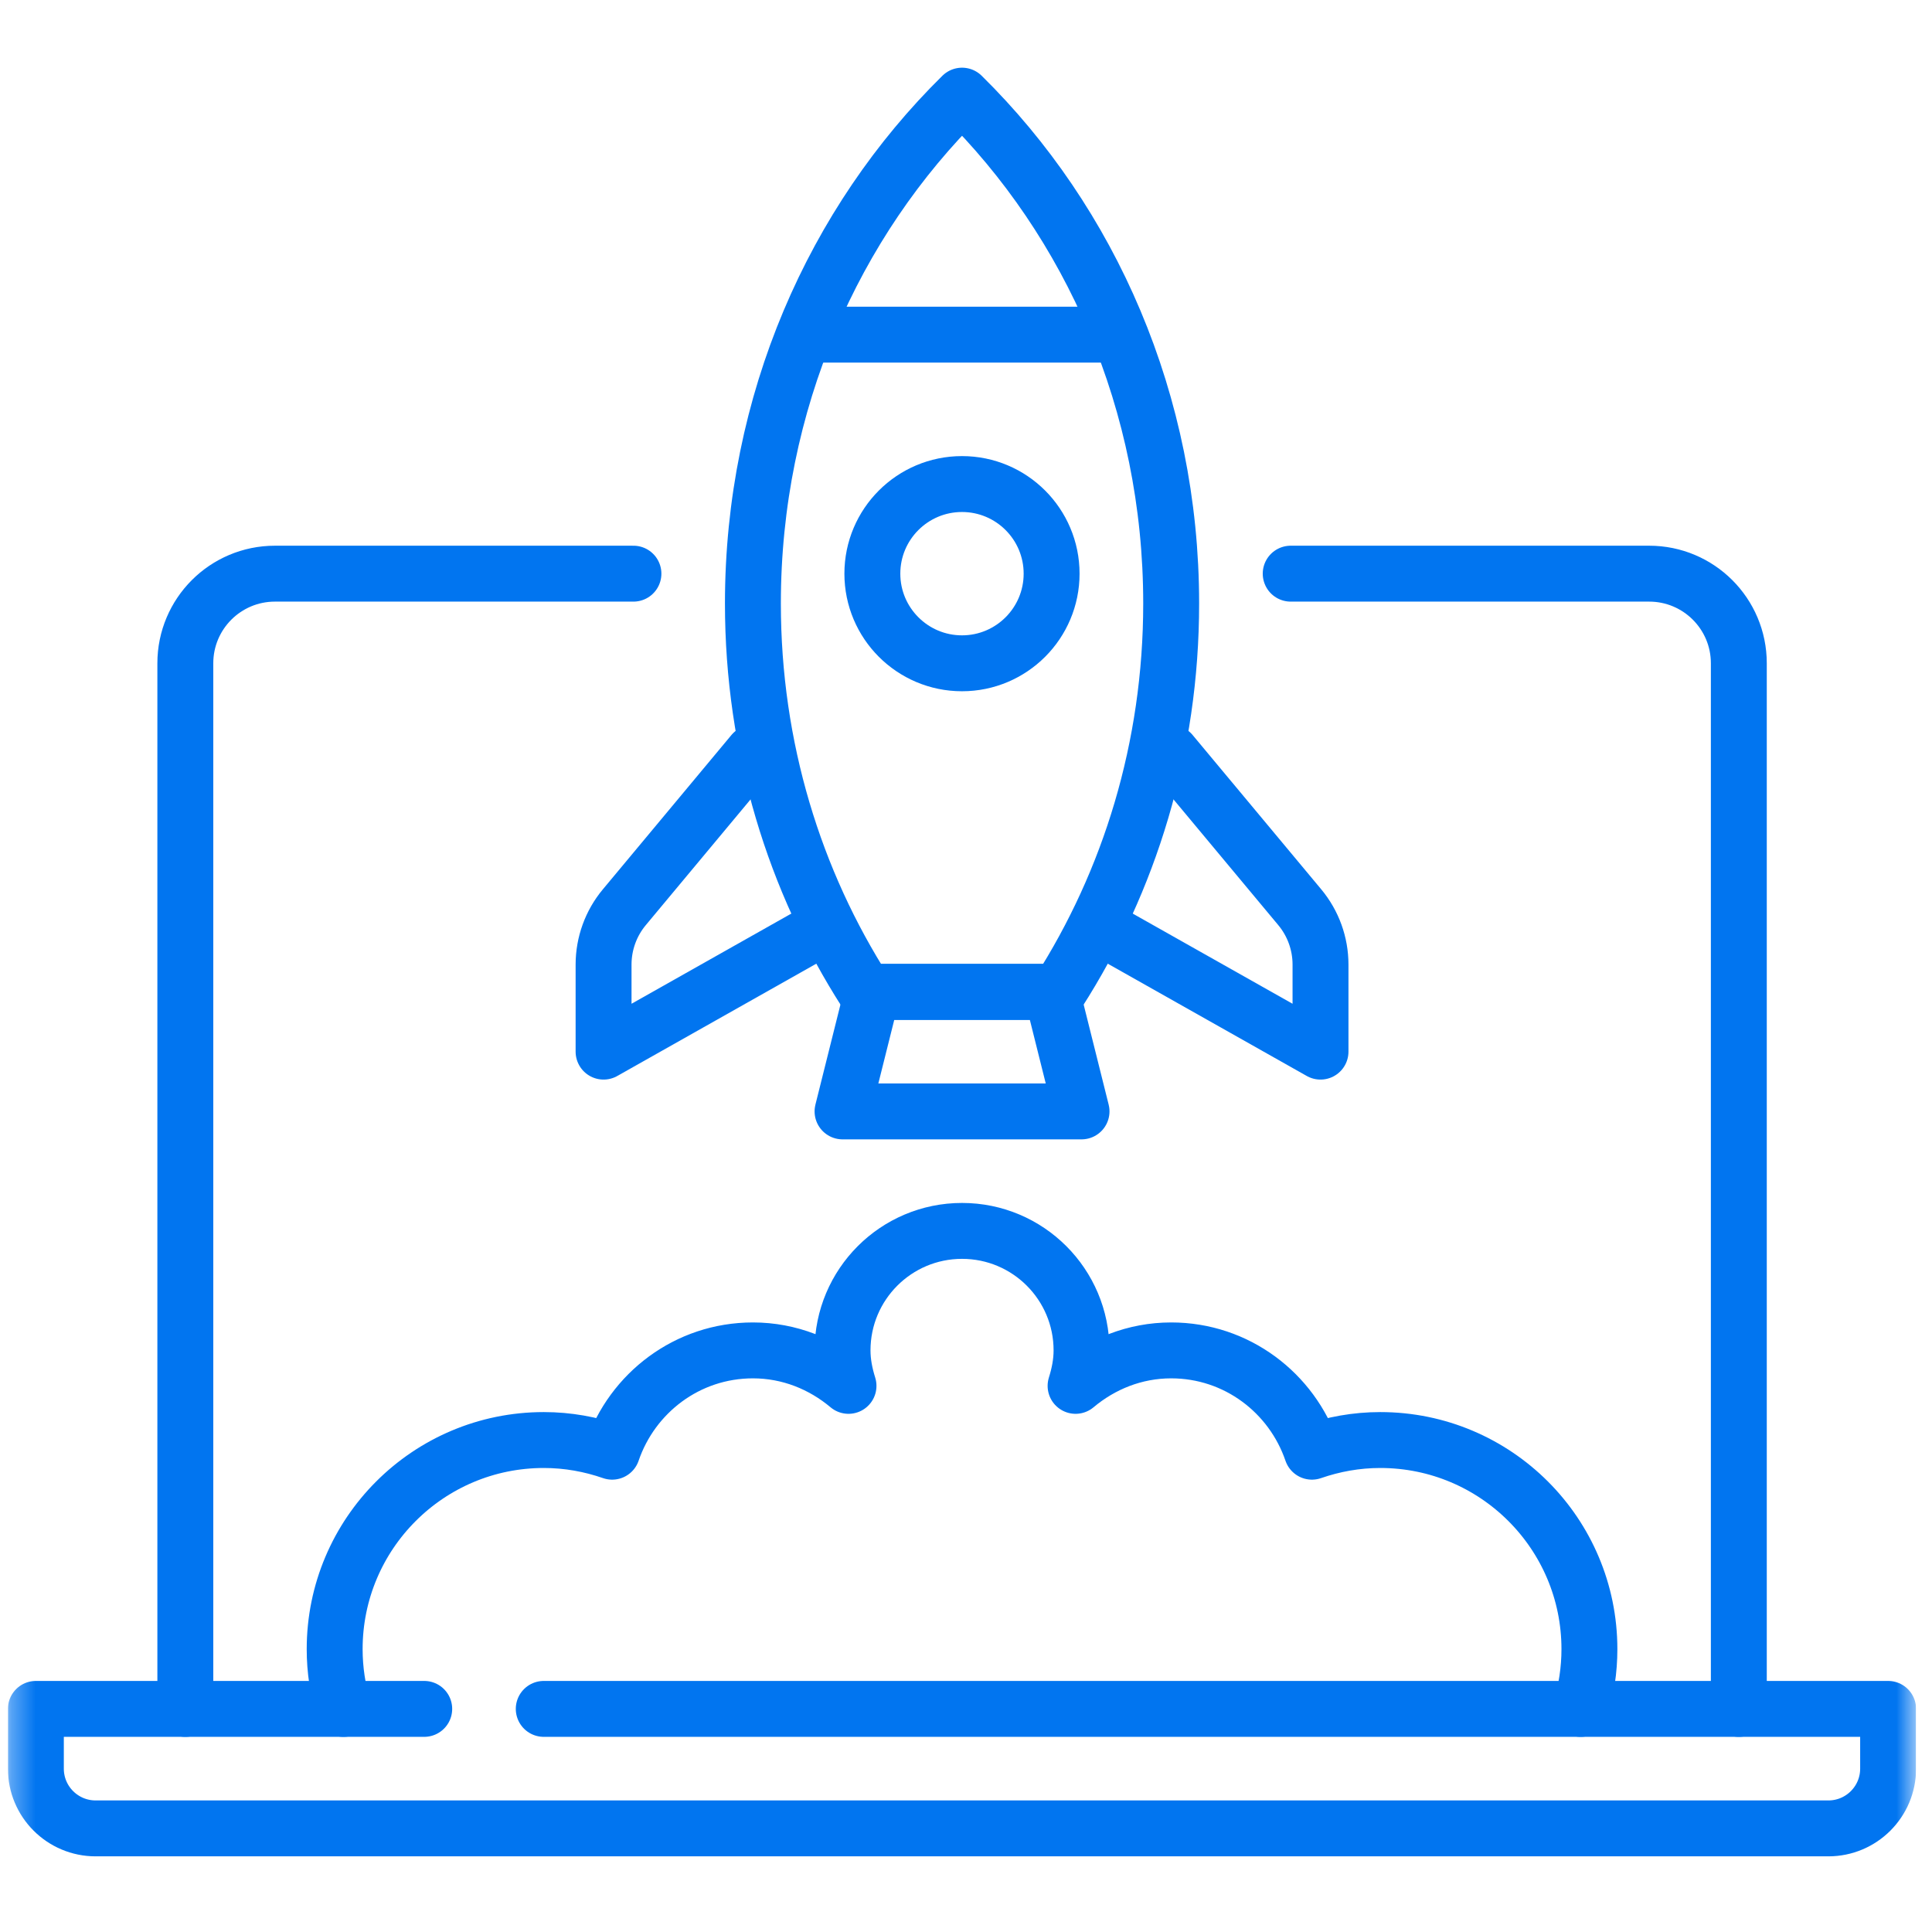
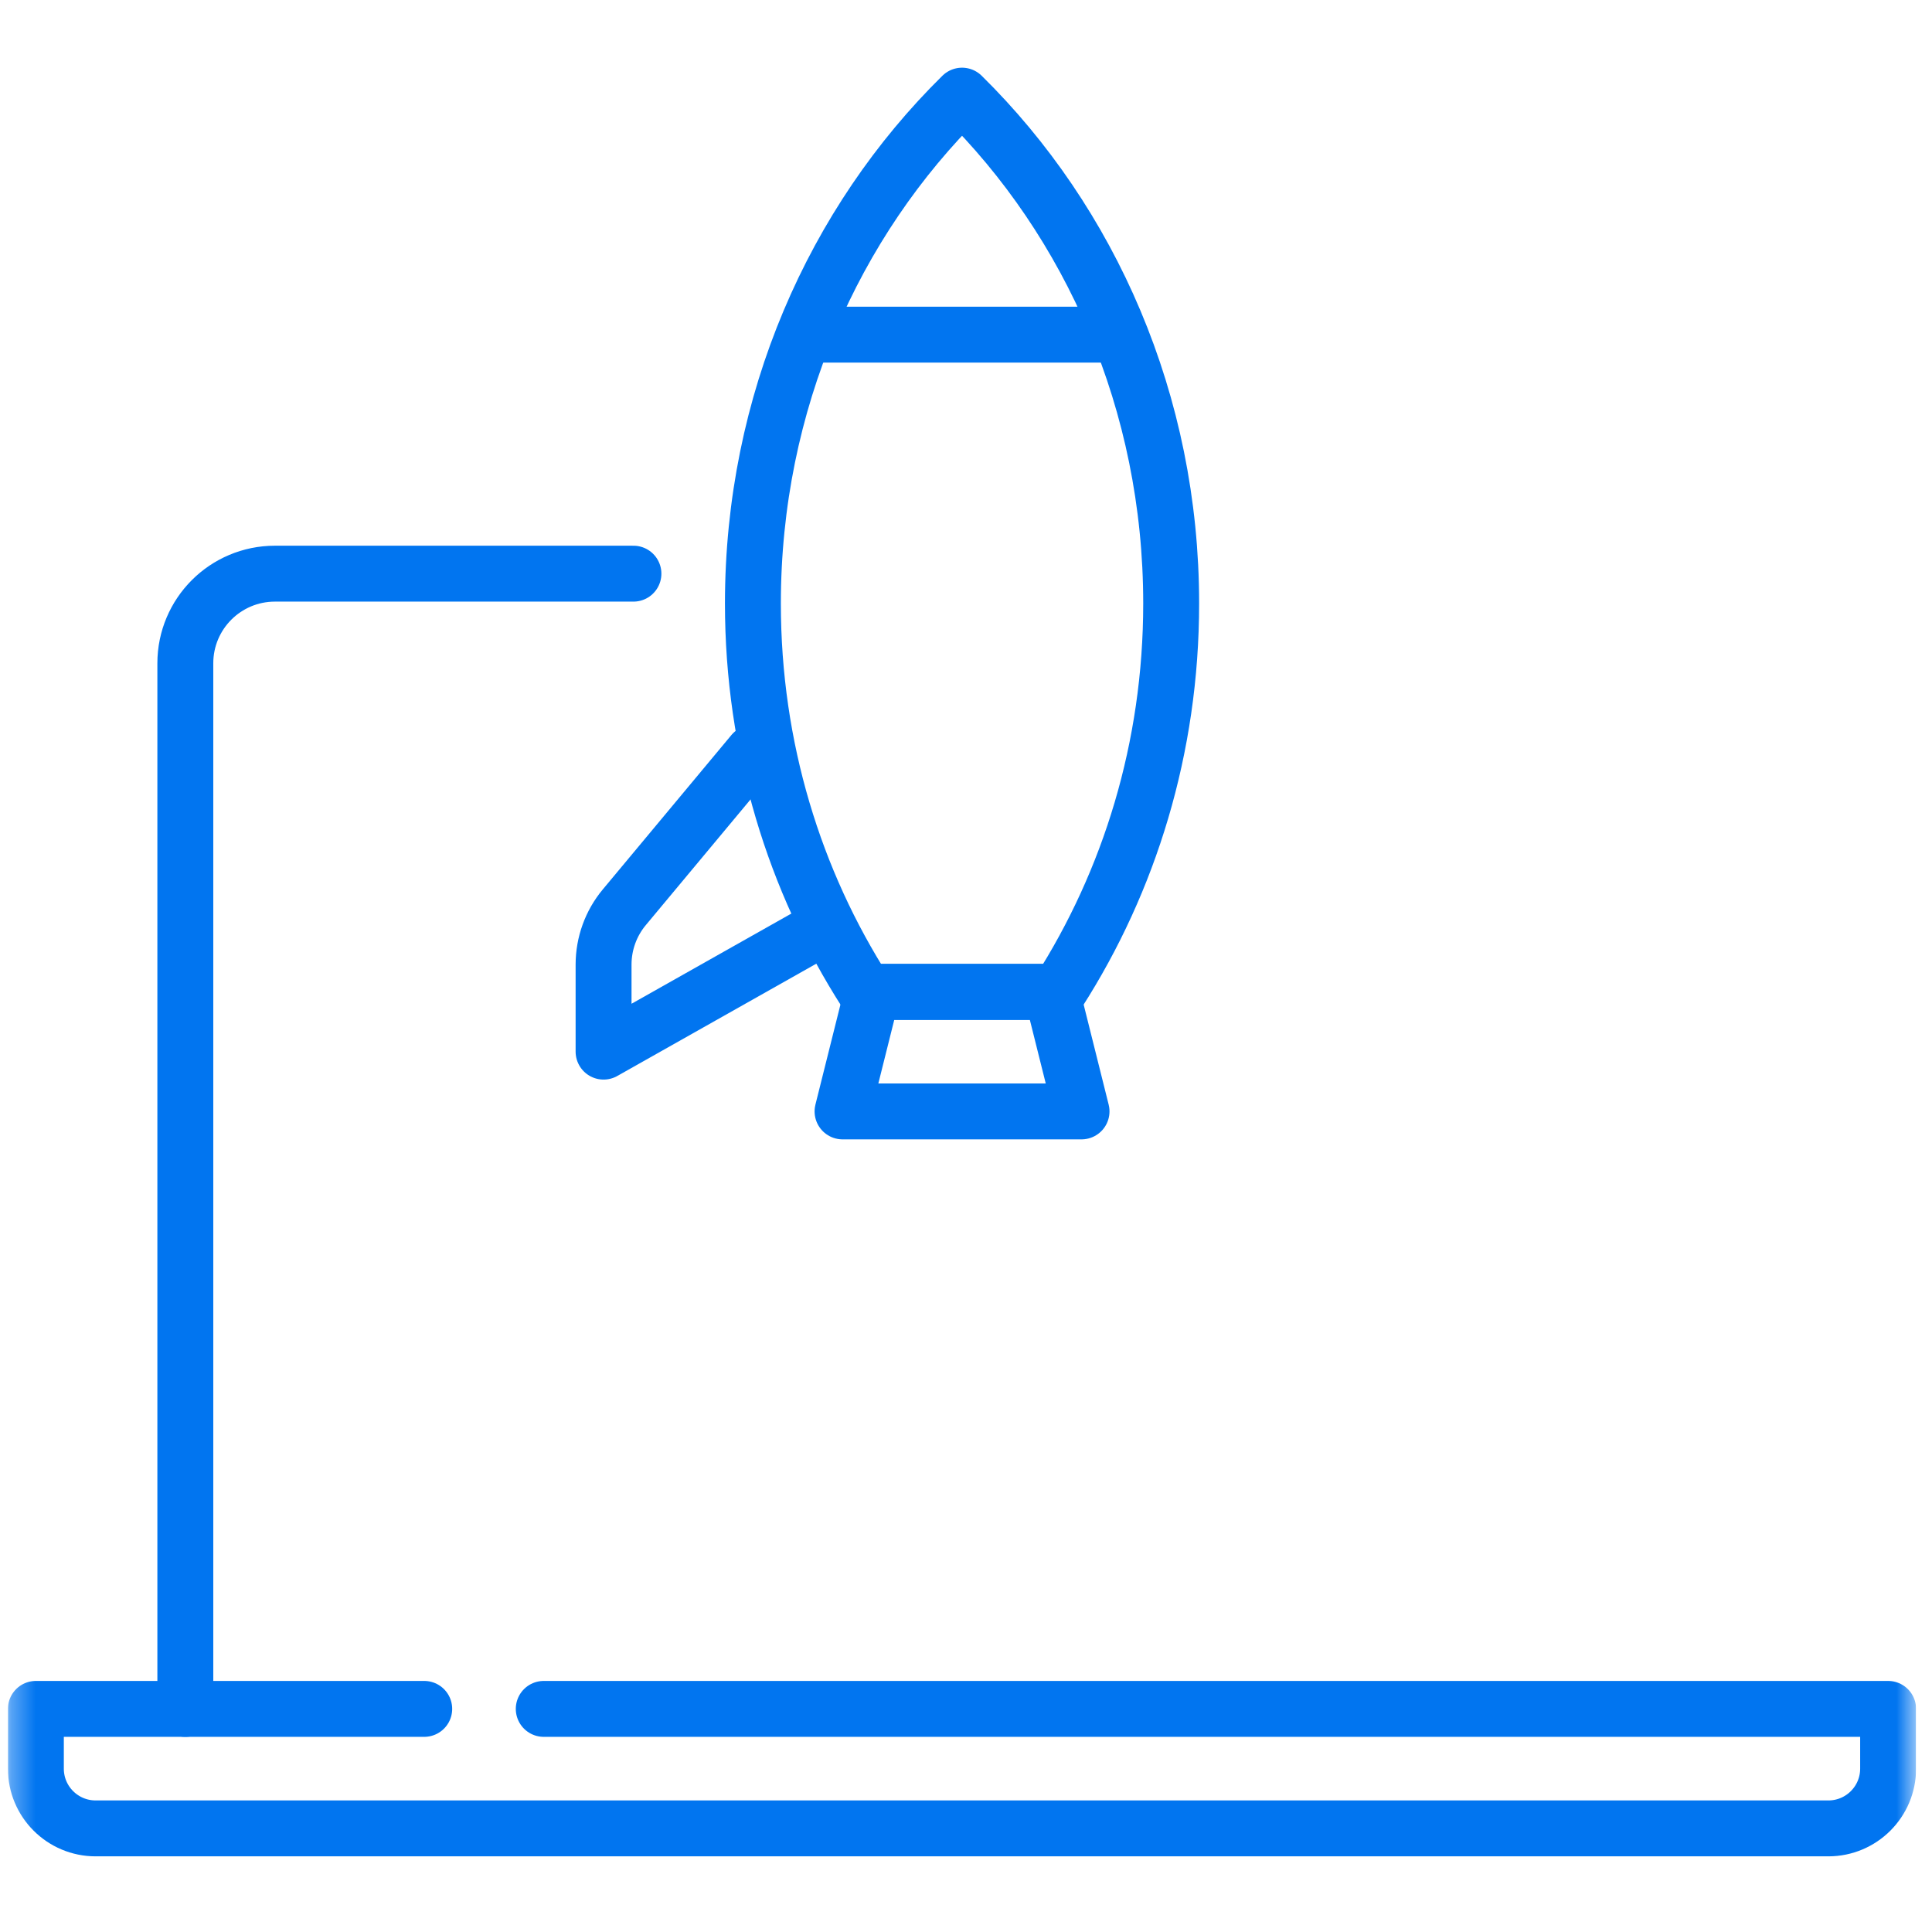
<svg xmlns="http://www.w3.org/2000/svg" width="81" height="81" viewBox="0 0 81 81" fill="none">
  <g clip-path="url(#clip0_5409_1397)">
    <mask id="mask0_5409_1397" style="mask-type:luminance" maskUnits="userSpaceOnUse" x="0" y="0" width="81" height="81">
      <path d="M0.332 0.334H80.332V80.334H0.332V0.334Z" fill="white" />
    </mask>
    <g mask="url(#mask0_5409_1397)">
-       <path d="M54.113 24.051H69.143C71.218 24.051 72.901 25.733 72.901 27.808V71.647" stroke="#0175F0" stroke-width="2.344" stroke-miterlimit="10" stroke-linecap="round" stroke-linejoin="round" />
      <path d="M7.77 71.647V27.808C7.77 25.733 9.452 24.051 11.527 24.051H26.557" stroke="#0175F0" stroke-width="2.344" stroke-miterlimit="10" stroke-linecap="round" stroke-linejoin="round" />
      <path d="M22.797 71.646H79.16V74.151C79.16 75.535 78.039 76.656 76.655 76.656H4.009C2.625 76.656 1.504 75.535 1.504 74.151V71.646H17.786" stroke="#0175F0" stroke-width="2.344" stroke-miterlimit="10" stroke-linecap="round" stroke-linejoin="round" />
      <path d="M44.381 41.586C47.351 36.948 49.102 31.351 49.102 25.303C49.102 16.871 45.712 9.305 40.334 4.01C34.956 9.305 31.566 16.871 31.566 25.303C31.566 31.351 33.317 36.948 36.288 41.586H44.381Z" stroke="#0175F0" stroke-width="2.344" stroke-miterlimit="10" stroke-linecap="round" stroke-linejoin="round" />
      <path d="M45.344 46.596H35.324L36.577 41.586H44.092L45.344 46.596Z" stroke="#0175F0" stroke-width="2.344" stroke-miterlimit="10" stroke-linecap="round" stroke-linejoin="round" />
      <path d="M31.567 31.565L26.176 38.035C25.613 38.71 25.305 39.561 25.305 40.44V44.09L34.226 39.056" stroke="#0175F0" stroke-width="2.344" stroke-miterlimit="10" stroke-linecap="round" stroke-linejoin="round" />
-       <path d="M49.1 31.565L54.492 38.035C55.055 38.71 55.363 39.561 55.363 40.44V44.09L46.441 39.056" stroke="#0175F0" stroke-width="2.344" stroke-miterlimit="10" stroke-linecap="round" stroke-linejoin="round" />
      <path d="M34.07 14.031H46.596" stroke="#0175F0" stroke-width="2.344" stroke-miterlimit="10" stroke-linecap="round" stroke-linejoin="round" />
-       <path d="M66.269 71.647C66.506 70.852 66.637 70.013 66.637 69.141C66.637 64.299 62.712 60.374 57.869 60.374C56.864 60.374 55.903 60.551 55.003 60.863C54.161 58.399 51.851 56.616 49.102 56.616C47.569 56.616 46.183 57.189 45.094 58.103C45.242 57.63 45.344 57.138 45.344 56.616C45.344 53.849 43.101 51.606 40.334 51.606C37.567 51.606 35.324 53.849 35.324 56.616C35.324 57.138 35.426 57.63 35.574 58.103C34.486 57.189 33.099 56.616 31.567 56.616C28.817 56.616 26.508 58.399 25.665 60.863C24.766 60.551 23.804 60.374 22.799 60.374C17.957 60.374 14.031 64.299 14.031 69.141C14.031 70.013 14.163 70.852 14.399 71.647" stroke="#0175F0" stroke-width="2.344" stroke-miterlimit="10" stroke-linecap="round" stroke-linejoin="round" />
-       <path d="M44.089 24.051C44.089 26.126 42.407 27.809 40.332 27.809C38.257 27.809 36.574 26.126 36.574 24.051C36.574 21.976 38.257 20.294 40.332 20.294C42.407 20.294 44.089 21.976 44.089 24.051Z" stroke="#0175F0" stroke-width="2.344" stroke-miterlimit="10" stroke-linecap="round" stroke-linejoin="round" />
    </g>
  </g>
  <defs>
    <clipPath id="clip0_5409_1397">
      <rect width="80" height="80" fill="white" transform="translate(0.332 0.334)" />
    </clipPath>
  </defs>
</svg>